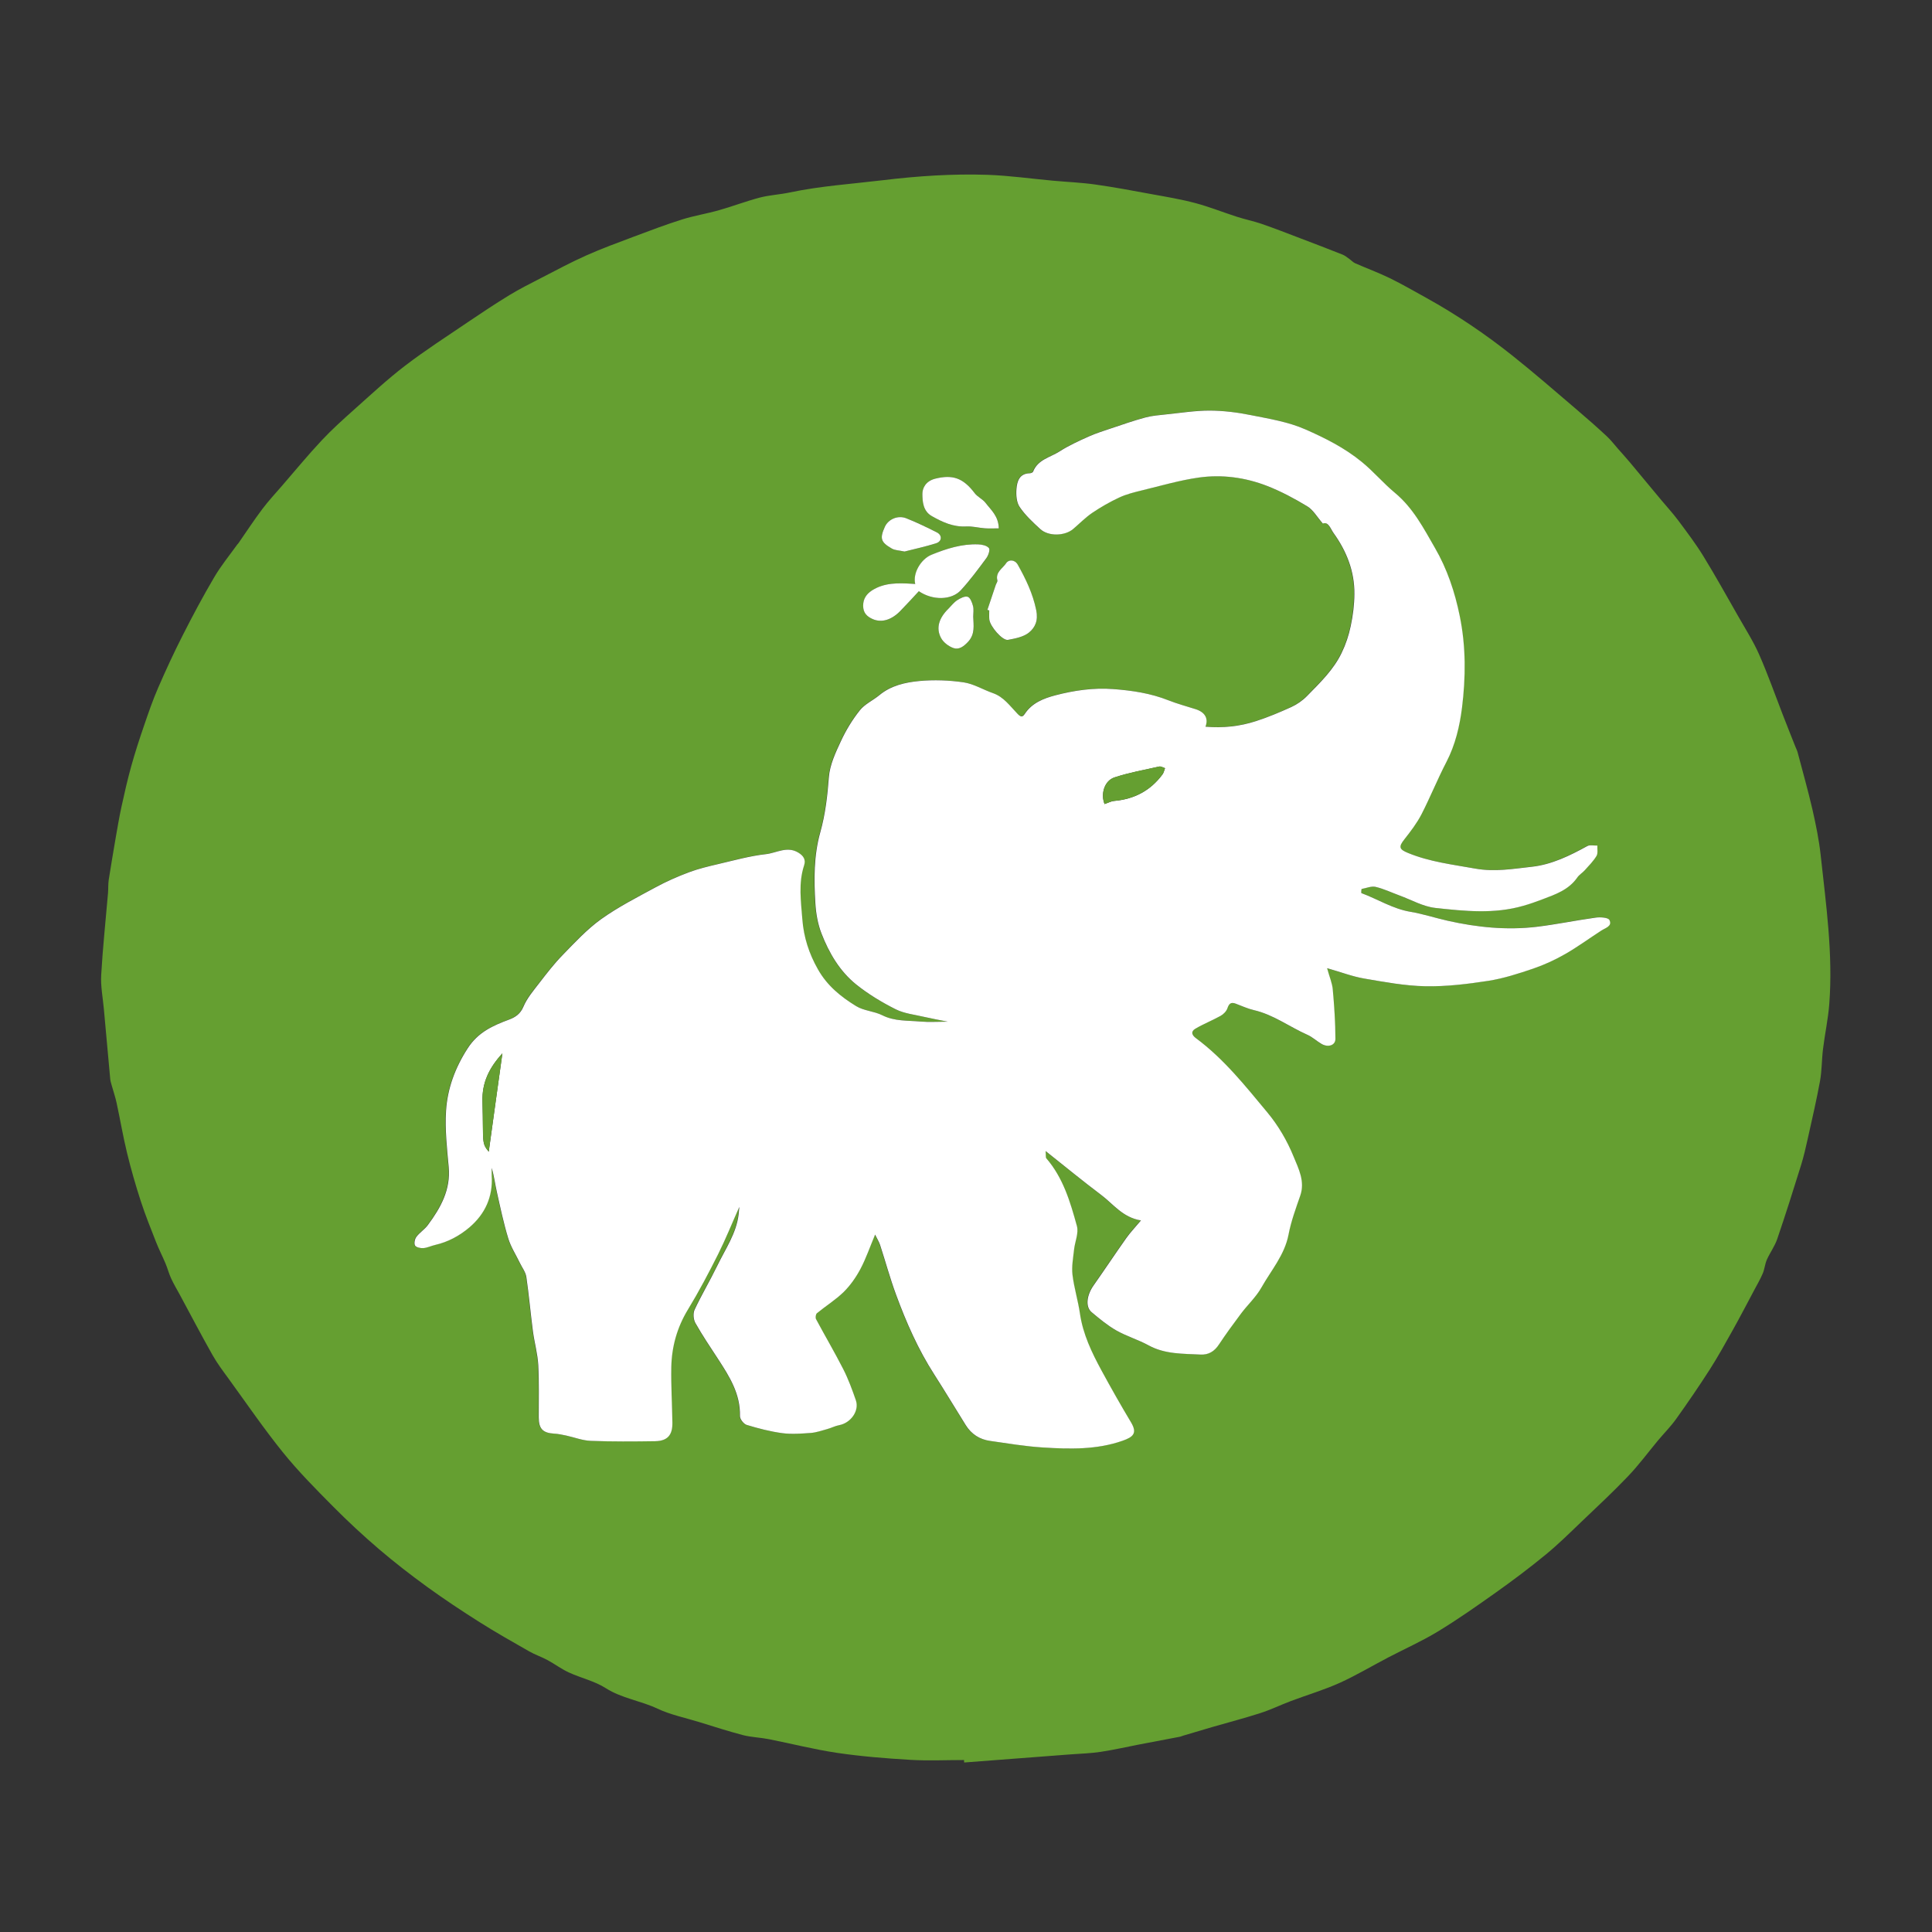
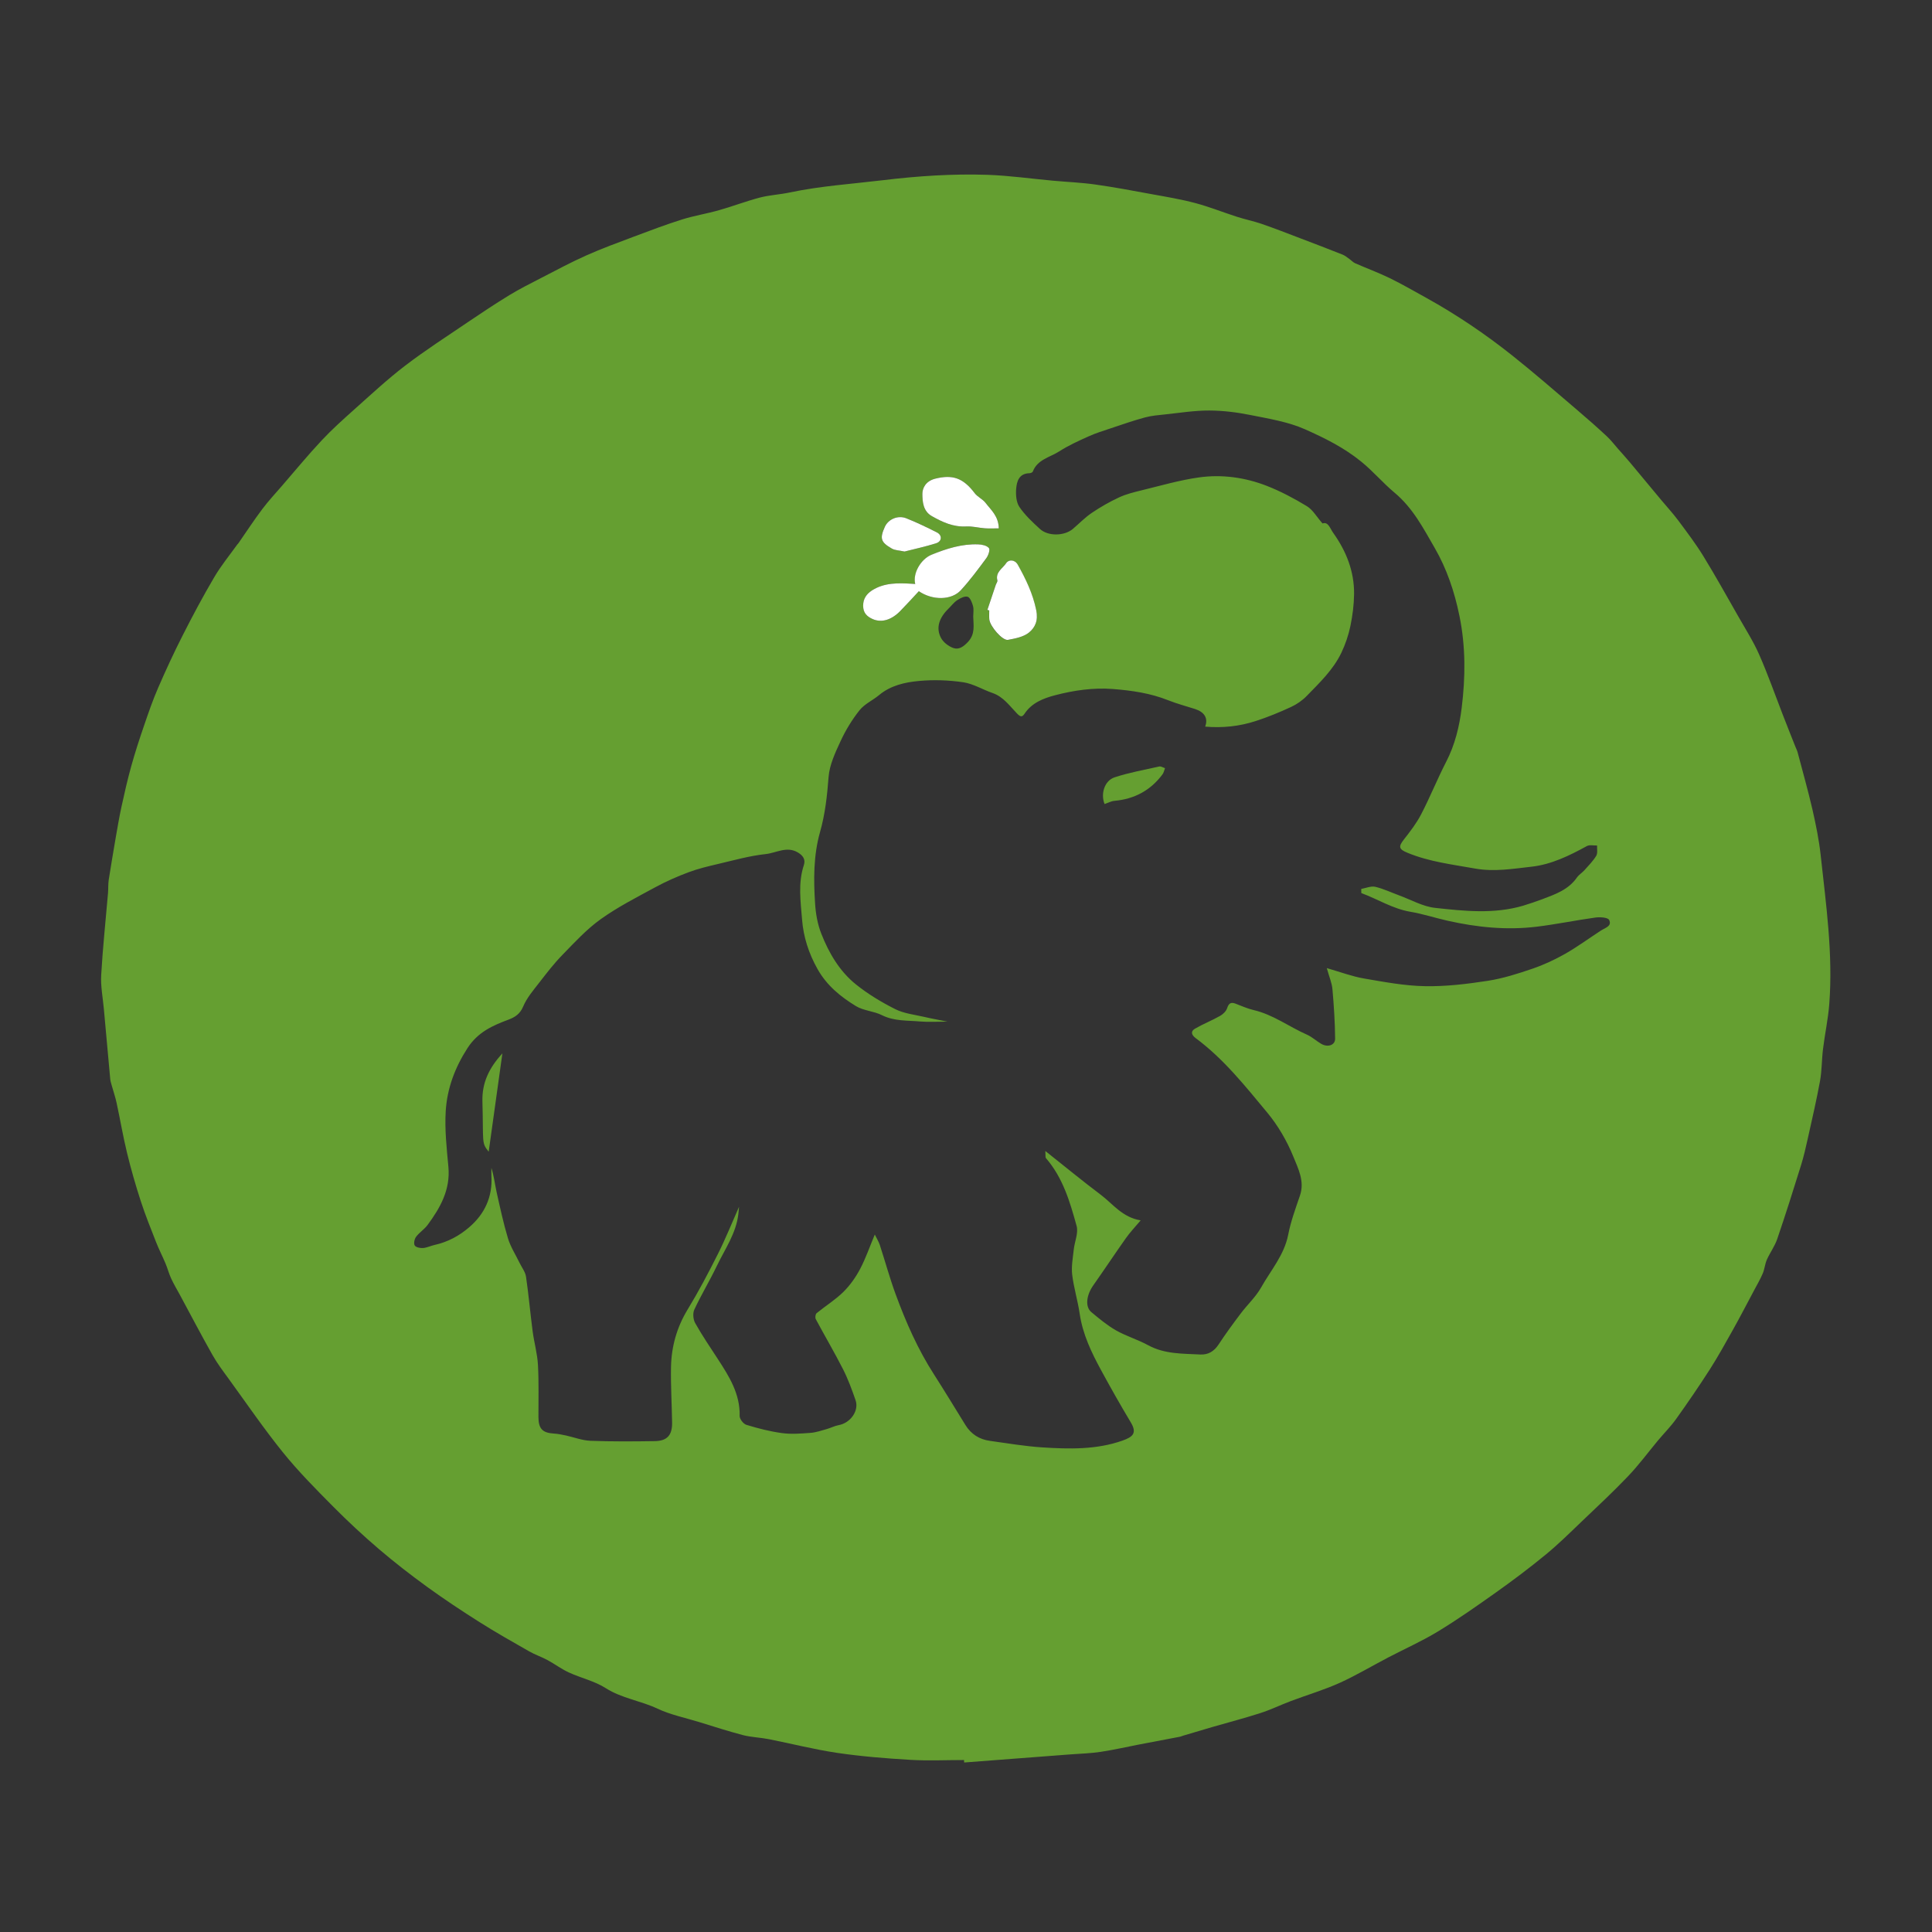
<svg xmlns="http://www.w3.org/2000/svg" id="Слой_1" x="0px" y="0px" viewBox="0 0 283.46 283.46" style="enable-background:new 0 0 283.46 283.46;" xml:space="preserve">
  <rect x="0" y="0" width="283.46" height="283.46" fill="#333333" stroke="none" />
  <style type="text/css"> .st0{fill:#659F31;} .st1{fill:#FFFFFF;} </style>
  <g>
    <path class="st0" d="M141.44,258.23c-2.64,0-5.28,0.13-7.91-0.03c-3.57-0.21-7.16-0.5-10.7-1.02c-3.37-0.5-6.68-1.35-10.02-2.01 c-1.25-0.25-2.55-0.28-3.78-0.59c-2.18-0.57-4.32-1.27-6.48-1.93c-2.04-0.63-4.18-1.06-6.09-1.96c-2.47-1.17-5.22-1.5-7.59-3.01 c-1.63-1.04-3.63-1.48-5.41-2.3c-1.09-0.5-2.08-1.25-3.14-1.82c-0.87-0.47-1.81-0.78-2.67-1.27c-2.45-1.4-4.92-2.79-7.3-4.3 c-2.6-1.64-5.17-3.35-7.66-5.15c-2.42-1.76-4.8-3.6-7.07-5.54c-2.33-1.99-4.58-4.08-6.74-6.26c-2.54-2.56-5.1-5.14-7.36-7.94 c-2.8-3.47-5.33-7.17-7.95-10.78c-0.84-1.15-1.7-2.29-2.4-3.53c-1.64-2.91-3.19-5.87-4.77-8.8c-0.43-0.8-0.91-1.59-1.29-2.42 c-0.33-0.71-0.52-1.48-0.83-2.21c-0.44-1.05-0.97-2.07-1.38-3.12c-0.78-1.99-1.58-3.97-2.24-6c-0.76-2.34-1.44-4.7-2.02-7.09 c-0.59-2.42-1-4.89-1.53-7.33c-0.17-0.81-0.45-1.61-0.67-2.41c-0.09-0.35-0.22-0.69-0.26-1.04c-0.32-3.45-0.63-6.89-0.94-10.34 c-0.15-1.67-0.49-3.34-0.39-5c0.23-4.01,0.66-8,1-12.01c0.05-0.64,0.01-1.28,0.1-1.91c0.33-2.11,0.69-4.22,1.05-6.33 c0.26-1.48,0.51-2.97,0.83-4.44c0.43-1.98,0.88-3.95,1.42-5.9c0.56-2.02,1.21-4.01,1.89-5.99c0.64-1.87,1.28-3.74,2.07-5.55 c1.13-2.6,2.32-5.18,3.61-7.71c1.46-2.88,2.98-5.73,4.62-8.51c0.99-1.69,2.25-3.22,3.39-4.81c0.05-0.06,0.12-0.11,0.16-0.18 c1.16-1.67,2.27-3.37,3.49-4.99c0.9-1.2,1.93-2.31,2.92-3.45c1.93-2.23,3.81-4.52,5.83-6.67c1.47-1.57,3.09-3.02,4.7-4.46 c2.48-2.21,4.91-4.48,7.54-6.49c2.96-2.26,6.1-4.28,9.18-6.37c2.01-1.36,4.03-2.7,6.09-3.96c1.51-0.92,3.09-1.71,4.66-2.52 c2.18-1.12,4.35-2.29,6.59-3.29c2.31-1.03,4.69-1.9,7.06-2.79c2.34-0.88,4.67-1.76,7.05-2.51c1.76-0.55,3.61-0.84,5.39-1.35 c2.01-0.57,3.97-1.32,5.98-1.85c1.41-0.37,2.91-0.44,4.34-0.74c4.53-0.96,9.14-1.26,13.72-1.81c5.12-0.62,10.23-0.96,15.36-0.79 c3.2,0.11,6.4,0.57,9.6,0.86c2.07,0.19,4.15,0.27,6.2,0.56c2.78,0.39,5.54,0.91,8.3,1.42c2.15,0.39,4.31,0.75,6.41,1.31 c2.06,0.55,4.04,1.35,6.07,2c1.2,0.39,2.45,0.64,3.65,1.05c1.9,0.66,3.78,1.39,5.66,2.11c2.08,0.79,4.15,1.58,6.21,2.4 c0.36,0.14,0.66,0.41,0.98,0.63c0.29,0.2,0.54,0.49,0.85,0.63c1.68,0.74,3.42,1.38,5.07,2.18c1.84,0.9,3.62,1.93,5.41,2.92 c4.43,2.46,8.62,5.29,12.58,8.44c3.22,2.56,6.33,5.27,9.46,7.94c1.49,1.27,2.96,2.56,4.39,3.89c0.63,0.58,1.15,1.28,1.72,1.92 c0.57,0.65,1.15,1.28,1.7,1.94c1.54,1.84,3.06,3.69,4.6,5.53c0.83,0.99,1.71,1.95,2.48,2.98c1.28,1.72,2.58,3.43,3.7,5.26 c1.77,2.88,3.41,5.84,5.09,8.78c1.06,1.87,2.23,3.69,3.09,5.65c1.26,2.86,2.3,5.82,3.43,8.74c0.61,1.58,1.24,3.15,1.86,4.72 c0.12,0.3,0.27,0.58,0.35,0.89c0.74,2.8,1.53,5.59,2.18,8.41c0.5,2.21,0.96,4.44,1.2,6.68c0.79,7.25,1.82,14.49,1.26,21.81 c-0.17,2.22-0.65,4.41-0.92,6.62c-0.19,1.54-0.16,3.12-0.43,4.64c-0.52,2.84-1.17,5.65-1.8,8.47c-0.29,1.31-0.59,2.63-0.99,3.92 c-1.13,3.63-2.27,7.25-3.5,10.84c-0.36,1.06-1.06,2-1.52,3.03c-0.28,0.64-0.33,1.39-0.61,2.04c-0.37,0.86-0.85,1.68-1.29,2.51 c-1.01,1.89-1.99,3.79-3.03,5.65c-1.11,1.99-2.22,3.99-3.45,5.92c-1.58,2.46-3.23,4.87-4.93,7.25c-0.8,1.12-1.78,2.1-2.66,3.15 c-1.47,1.77-2.84,3.63-4.43,5.29c-2.22,2.32-4.57,4.51-6.9,6.73c-1.69,1.62-3.36,3.27-5.17,4.75c-2.35,1.93-4.78,3.76-7.26,5.52 c-2.8,1.99-5.62,3.97-8.55,5.75c-2.34,1.42-4.86,2.54-7.29,3.81c-2.38,1.24-4.69,2.63-7.13,3.73c-2.3,1.03-4.75,1.76-7.12,2.65 c-1.51,0.57-2.97,1.28-4.49,1.77c-2.32,0.75-4.69,1.36-7.03,2.04c-1.44,0.42-2.88,0.85-4.32,1.28c-0.15,0.05-0.3,0.12-0.45,0.15 c-2.01,0.39-4.03,0.77-6.04,1.15c-1.87,0.36-3.72,0.79-5.6,1.07c-1.46,0.22-2.94,0.26-4.41,0.37c-5.2,0.4-10.41,0.79-15.61,1.19 C141.45,258.5,141.44,258.36,141.44,258.23z M199.73,131.03c0-0.2-0.01-0.41-0.01-0.61c0.69-0.12,1.43-0.45,2.05-0.31 c1.2,0.28,2.34,0.83,3.51,1.26c1.75,0.64,3.46,1.63,5.26,1.83c4.3,0.47,8.66,0.94,12.94-0.32c0.94-0.28,1.87-0.61,2.8-0.95 c1.91-0.72,3.84-1.39,5.09-3.19c0.29-0.41,0.76-0.69,1.1-1.07c0.61-0.68,1.26-1.34,1.73-2.11c0.23-0.39,0.1-1,0.12-1.51 c-0.5,0.02-1.1-0.13-1.49,0.08c-2.57,1.41-5.23,2.71-8.12,3.03c-2.73,0.3-5.45,0.78-8.3,0.27c-3.35-0.6-6.7-0.99-9.88-2.3 c-1.3-0.53-1.4-0.89-0.54-1.98c0.92-1.17,1.84-2.37,2.52-3.68c1.31-2.52,2.37-5.18,3.67-7.7c1.3-2.51,1.95-5.24,2.28-7.95 c0.55-4.46,0.59-8.94-0.33-13.44c-0.72-3.55-1.87-6.95-3.64-10c-1.65-2.85-3.18-5.84-5.89-8.1c-1.68-1.4-3.12-3.12-4.87-4.54 c-2.52-2.06-5.39-3.48-8.27-4.76c-2.49-1.1-5.3-1.55-8-2.09c-1.98-0.4-4.01-0.65-6.02-0.66c-2.13-0.01-4.27,0.33-6.4,0.56 c-1.03,0.11-2.08,0.19-3.07,0.46c-1.67,0.45-3.3,1.02-4.94,1.57c-1.12,0.37-2.25,0.72-3.33,1.21c-1.47,0.66-2.95,1.33-4.3,2.2 c-1.36,0.87-3.19,1.18-3.87,2.96c-0.05,0.13-0.33,0.24-0.51,0.24c-1.51,0.04-1.84,1.19-1.93,2.29c-0.07,0.88,0.01,1.96,0.47,2.65 c0.82,1.21,1.93,2.24,3.02,3.24c1.2,1.1,3.6,1.04,4.83-0.01c0.93-0.79,1.78-1.68,2.79-2.36c1.26-0.85,2.6-1.62,3.98-2.26 c1.03-0.48,2.16-0.76,3.27-1.03c2.8-0.68,5.59-1.5,8.43-1.9c3.38-0.48,6.78-0.01,9.97,1.23c2.05,0.8,4.02,1.85,5.9,2.99 c0.87,0.53,1.43,1.56,2.29,2.53c0.84-0.3,1.1,0.73,1.58,1.4c1.91,2.68,3.08,5.64,3.05,8.95c-0.02,1.57-0.22,3.16-0.54,4.7 c-0.28,1.35-0.74,2.69-1.33,3.93c-1.19,2.48-3.18,4.38-5.07,6.32c-0.65,0.67-1.47,1.24-2.32,1.63c-1.68,0.78-3.41,1.49-5.17,2.06 c-2.4,0.78-4.88,1.04-7.42,0.82c0.46-1.22-0.09-2.13-1.47-2.58c-1.32-0.42-2.67-0.78-3.96-1.29c-2.61-1.04-5.32-1.43-8.11-1.65 c-2.9-0.22-5.74,0.2-8.5,0.92c-1.67,0.44-3.4,1.1-4.46,2.71c-0.38,0.57-0.64,0.43-1.1-0.03c-1.09-1.12-2-2.46-3.59-3.01 c-1.45-0.5-2.83-1.36-4.3-1.58c-2.13-0.31-4.35-0.39-6.5-0.19c-2.07,0.19-4.16,0.66-5.86,2.08c-0.93,0.77-2.13,1.3-2.86,2.22 c-1.1,1.38-2.04,2.93-2.78,4.53c-0.78,1.68-1.62,3.47-1.76,5.26c-0.21,2.75-0.5,5.43-1.26,8.1c-0.96,3.41-0.95,6.95-0.72,10.45 c0.09,1.49,0.36,3.03,0.9,4.41c1.12,2.86,2.68,5.53,5.09,7.47c1.77,1.42,3.76,2.62,5.79,3.64c1.28,0.64,2.81,0.8,4.24,1.13 c1.05,0.25,2.11,0.43,3.4,0.69c-1.5,0-2.77,0.09-4.02-0.02c-1.87-0.17-3.78-0.02-5.58-0.92c-1.21-0.61-2.72-0.65-3.85-1.35 c-2.23-1.37-4.22-2.97-5.6-5.4c-1.31-2.33-2.08-4.73-2.28-7.29c-0.21-2.64-0.61-5.34,0.26-7.97c0.28-0.84-0.12-1.42-0.88-1.87 c-1.63-0.97-3.18,0.08-4.72,0.24c-2.35,0.25-4.67,0.91-6.98,1.45c-1.46,0.34-2.92,0.69-4.32,1.21c-1.68,0.63-3.34,1.36-4.92,2.22 c-2.71,1.47-5.48,2.88-7.98,4.67c-2.07,1.48-3.84,3.41-5.63,5.25c-1.23,1.26-2.31,2.67-3.39,4.06c-0.87,1.12-1.83,2.24-2.37,3.53 c-0.45,1.07-1.2,1.54-2.09,1.88c-2.39,0.89-4.54,1.84-6.07,4.2c-1.85,2.87-2.98,5.91-3.19,9.21c-0.17,2.72,0.14,5.48,0.39,8.21 c0.31,3.35-1.19,6-3.05,8.52c-0.47,0.64-1.21,1.1-1.69,1.74c-0.24,0.32-0.38,0.98-0.2,1.27c0.16,0.28,0.8,0.41,1.22,0.38 c0.58-0.05,1.14-0.33,1.72-0.46c1.9-0.42,3.59-1.33,5.03-2.57c2.29-1.95,3.47-4.48,3.28-7.55c-0.02-0.39,0-0.78,0-1.18 c0.37,1.2,0.51,2.38,0.76,3.54c0.51,2.28,1,4.57,1.67,6.8c0.38,1.24,1.11,2.38,1.69,3.57c0.33,0.69,0.86,1.35,0.96,2.07 c0.39,2.66,0.62,5.34,0.97,8c0.22,1.65,0.69,3.28,0.78,4.93c0.14,2.55,0.06,5.11,0.07,7.67c0.01,1.69,0.6,2.3,2.26,2.4 c0.59,0.03,1.18,0.16,1.76,0.28c1.2,0.26,2.39,0.73,3.59,0.78c3.15,0.12,6.31,0.1,9.47,0.05c1.81-0.03,2.56-0.88,2.53-2.72 c-0.04-2.71-0.21-5.43-0.16-8.14c0.06-3.02,0.85-5.84,2.45-8.47c1.6-2.63,3.04-5.36,4.42-8.11c1.12-2.22,2.05-4.54,3.11-6.94 c-0.04,0.44-0.07,0.75-0.1,1.07c-0.33,2.83-1.96,5.12-3.15,7.59c-1.04,2.17-2.29,4.24-3.31,6.42c-0.25,0.53-0.17,1.44,0.12,1.97 c1.02,1.82,2.2,3.55,3.34,5.3c1.66,2.55,3.27,5.1,3.19,8.34c-0.01,0.44,0.55,1.17,0.99,1.3c1.7,0.52,3.45,0.97,5.21,1.21 c1.37,0.19,2.8,0.07,4.19-0.03c0.81-0.06,1.6-0.34,2.39-0.56c0.6-0.17,1.16-0.47,1.77-0.58c1.71-0.32,2.99-2.1,2.46-3.65 c-0.54-1.56-1.11-3.12-1.86-4.59c-1.26-2.47-2.67-4.86-3.98-7.31c-0.12-0.22-0.05-0.73,0.12-0.87c1.3-1.06,2.75-1.96,3.93-3.12 c0.98-0.97,1.82-2.16,2.46-3.38c0.83-1.57,1.41-3.28,2.15-5.04c0.29,0.6,0.57,1.03,0.73,1.51c0.79,2.42,1.46,4.89,2.34,7.28 c1.5,4.08,3.25,8.06,5.62,11.74c1.57,2.45,3.08,4.94,4.61,7.42c0.83,1.34,2.05,2.11,3.59,2.32c2.56,0.36,5.12,0.79,7.7,0.96 c3.94,0.25,7.92,0.35,11.73-0.99c1.52-0.54,2.2-1.08,1.24-2.68c-1.51-2.52-2.96-5.08-4.36-7.66c-1.42-2.61-2.7-5.28-3.14-8.29 c-0.28-1.92-0.87-3.8-1.1-5.73c-0.14-1.19,0.1-2.44,0.23-3.66c0.12-1.17,0.71-2.44,0.42-3.48c-0.97-3.53-2.01-7.07-4.49-9.94 c-0.12-0.13-0.05-0.43-0.1-1.06c2.89,2.29,5.47,4.42,8.13,6.42c1.79,1.35,3.17,3.32,5.86,3.76c-0.82,0.97-1.55,1.74-2.16,2.6 c-1.62,2.29-3.17,4.63-4.79,6.93c-1.02,1.44-1.23,3.15-0.29,3.93c1.15,0.96,2.33,1.94,3.62,2.68c1.5,0.85,3.2,1.35,4.72,2.18 c2.42,1.32,5.05,1.22,7.65,1.36c1.16,0.06,2.03-0.47,2.69-1.48c1.01-1.54,2.11-3.04,3.22-4.51c0.98-1.31,2.23-2.45,3.02-3.86 c1.42-2.52,3.39-4.75,3.97-7.75c0.38-1.95,1.08-3.84,1.72-5.72c0.72-2.1-0.27-3.97-0.97-5.71c-0.94-2.31-2.26-4.58-3.86-6.5 c-3.22-3.87-6.36-7.84-10.46-10.88c-0.63-0.47-0.8-1-0.1-1.4c1.19-0.69,2.49-1.2,3.69-1.88c0.42-0.24,0.86-0.67,1.01-1.11 c0.23-0.68,0.51-0.94,1.2-0.69c0.89,0.33,1.76,0.74,2.67,0.95c2.88,0.66,5.22,2.46,7.86,3.62c0.74,0.33,1.36,0.92,2.08,1.34 c0.96,0.56,2.04,0.21,2.04-0.75c-0.02-2.42-0.18-4.84-0.39-7.25c-0.08-0.93-0.48-1.83-0.83-3.11c2.08,0.6,3.74,1.23,5.44,1.52 c2.97,0.51,5.97,1.08,8.96,1.13c3.08,0.06,6.19-0.32,9.24-0.79c2.23-0.35,4.43-1.05,6.58-1.79c1.64-0.56,3.23-1.31,4.74-2.16 c1.81-1.03,3.5-2.28,5.26-3.42c0.62-0.4,1.66-0.65,1.2-1.56c-0.19-0.37-1.33-0.44-2-0.35c-2.9,0.4-5.77,1-8.67,1.35 c-4.4,0.53-8.76,0.08-13.06-0.89c-1.82-0.41-3.61-1-5.45-1.31C204.33,133.33,202.14,131.92,199.73,131.03z M134.81,86.74 c2,1.37,4.78,1.35,6.17-0.14c1.36-1.48,2.56-3.11,3.76-4.73c0.29-0.39,0.55-1.23,0.36-1.46c-0.31-0.36-1.02-0.52-1.56-0.54 c-2.41-0.09-4.66,0.61-6.86,1.52c-1.54,0.63-2.77,2.71-2.39,4.29c-0.17-0.01-0.31-0.02-0.46-0.03c-2.04-0.12-4.08-0.2-5.89,0.98 c-0.8,0.51-1.29,1.19-1.29,2.24c0,1.06,0.55,1.6,1.42,1.97c1.28,0.55,2.72,0.14,4.04-1.21C133,88.7,133.87,87.74,134.81,86.74z M144.87,89.48c0.09,0.03,0.17,0.06,0.26,0.09c0,0.44-0.03,0.88,0.01,1.32c0.09,1.02,1.94,3.15,2.74,3 c1.06-0.2,2.26-0.42,3.06-1.06c0.93-0.74,1.4-1.78,1.08-3.31c-0.5-2.44-1.54-4.56-2.71-6.67c-0.43-0.77-1.33-0.77-1.7-0.21 c-0.5,0.77-1.6,1.3-1.29,2.52c0.05,0.19-0.15,0.44-0.23,0.66C145.68,87.03,145.27,88.25,144.87,89.48z M146.54,77.52 c-0.04-1.82-1.16-2.71-1.96-3.76c-0.43-0.55-1.17-0.87-1.59-1.42c-1.71-2.26-3.28-2.73-5.77-2.11c-1.36,0.34-1.9,1.34-1.89,2.26 c0.01,1.12,0.1,2.5,1.38,3.23c1.57,0.89,3.15,1.62,5.04,1.52c0.9-0.05,1.82,0.2,2.73,0.27C145.13,77.56,145.79,77.52,146.54,77.52z M132.71,80.92c1.48-0.38,3.09-0.72,4.65-1.22c0.86-0.28,0.9-1.17,0.09-1.59c-1.47-0.75-2.95-1.48-4.49-2.07 c-1.24-0.49-2.63,0.15-3.13,1.24c-0.78,1.71-0.64,2.26,1.01,3.2C131.33,80.76,131.97,80.76,132.71,80.92z M142.79,90.47 c0-0.52,0.1-1.06-0.03-1.55c-0.14-0.51-0.41-1.23-0.78-1.36c-0.42-0.14-1.09,0.2-1.54,0.5c-0.49,0.32-0.85,0.82-1.28,1.24 c-1.39,1.36-1.87,2.84-1.1,4.29c0.34,0.65,1.11,1.24,1.82,1.49c0.81,0.28,1.5-0.21,2.15-0.91 C143.09,93.03,142.83,91.75,142.79,90.47z" />
-     <path class="st1" d="M199.73,131.03c2.41,0.89,4.6,2.31,7.22,2.75c1.84,0.31,3.62,0.9,5.45,1.31c4.31,0.97,8.67,1.41,13.06,0.89 c2.9-0.35,5.77-0.95,8.67-1.35c0.67-0.09,1.82-0.02,2,0.35c0.46,0.91-0.58,1.16-1.2,1.56c-1.76,1.14-3.45,2.38-5.26,3.42 c-1.5,0.86-3.1,1.6-4.74,2.16c-2.15,0.73-4.34,1.44-6.58,1.79c-3.05,0.47-6.16,0.85-9.24,0.79c-2.99-0.06-5.99-0.62-8.96-1.13 c-1.71-0.29-3.36-0.93-5.44-1.52c0.35,1.29,0.75,2.19,0.83,3.11c0.22,2.41,0.38,4.83,0.39,7.25c0.01,0.97-1.08,1.31-2.04,0.75 c-0.71-0.41-1.33-1.01-2.08-1.34c-2.64-1.17-4.98-2.96-7.86-3.62c-0.91-0.21-1.78-0.62-2.67-0.95c-0.69-0.26-0.97,0.01-1.2,0.69 c-0.15,0.44-0.59,0.88-1.01,1.11c-1.2,0.67-2.5,1.18-3.69,1.88c-0.7,0.41-0.54,0.93,0.1,1.4c4.1,3.04,7.24,7.01,10.46,10.88 c1.6,1.92,2.92,4.18,3.86,6.5c0.71,1.74,1.7,3.61,0.97,5.71c-0.65,1.88-1.35,3.77-1.72,5.72c-0.58,3-2.55,5.23-3.97,7.75 c-0.79,1.41-2.04,2.55-3.02,3.86c-1.11,1.48-2.2,2.97-3.22,4.51c-0.66,1.01-1.53,1.54-2.69,1.48c-2.6-0.14-5.23-0.03-7.65-1.36 c-1.52-0.83-3.22-1.33-4.72-2.18c-1.3-0.74-2.47-1.72-3.62-2.68c-0.94-0.78-0.73-2.49,0.29-3.93c1.62-2.3,3.17-4.64,4.79-6.93 c0.61-0.86,1.34-1.62,2.16-2.6c-2.7-0.44-4.07-2.42-5.86-3.76c-2.67-2.01-5.25-4.13-8.13-6.42c0.05,0.63-0.01,0.92,0.1,1.06 c2.48,2.87,3.52,6.41,4.49,9.94c0.29,1.04-0.3,2.31-0.42,3.48c-0.13,1.22-0.37,2.46-0.23,3.66c0.23,1.92,0.82,3.8,1.1,5.73 c0.44,3,1.72,5.67,3.14,8.29c1.4,2.58,2.85,5.14,4.36,7.66c0.95,1.6,0.28,2.14-1.24,2.68c-3.8,1.34-7.78,1.24-11.73,0.99 c-2.58-0.16-5.14-0.6-7.7-0.96c-1.54-0.21-2.76-0.99-3.59-2.32c-1.54-2.47-3.04-4.97-4.61-7.42c-2.37-3.68-4.12-7.66-5.62-11.74 c-0.88-2.39-1.55-4.86-2.34-7.28c-0.16-0.48-0.44-0.91-0.73-1.51c-0.74,1.76-1.32,3.47-2.15,5.04c-0.65,1.22-1.48,2.41-2.46,3.38 c-1.19,1.16-2.64,2.06-3.93,3.12c-0.17,0.14-0.24,0.65-0.12,0.87c1.31,2.45,2.72,4.84,3.98,7.31c0.75,1.47,1.32,3.03,1.86,4.59 c0.53,1.55-0.75,3.33-2.46,3.65c-0.6,0.11-1.17,0.42-1.77,0.58c-0.79,0.22-1.59,0.5-2.39,0.56c-1.39,0.1-2.82,0.21-4.19,0.03 c-1.76-0.24-3.51-0.69-5.21-1.21c-0.44-0.13-1-0.86-0.99-1.3c0.08-3.24-1.53-5.79-3.19-8.34c-1.14-1.75-2.32-3.49-3.34-5.3 c-0.3-0.53-0.37-1.43-0.12-1.97c1.02-2.18,2.26-4.25,3.31-6.42c1.19-2.47,2.82-4.76,3.15-7.59c0.04-0.31,0.06-0.63,0.1-1.07 c-1.07,2.4-2,4.72-3.11,6.94c-1.38,2.75-2.82,5.48-4.42,8.11c-1.6,2.63-2.39,5.45-2.45,8.47c-0.05,2.71,0.12,5.43,0.16,8.14 c0.03,1.83-0.73,2.69-2.53,2.72c-3.16,0.05-6.32,0.07-9.47-0.05c-1.21-0.05-2.39-0.52-3.59-0.78c-0.58-0.12-1.17-0.25-1.76-0.28 c-1.66-0.1-2.26-0.7-2.26-2.4c-0.01-2.56,0.07-5.12-0.07-7.67c-0.09-1.65-0.56-3.28-0.78-4.93c-0.35-2.66-0.58-5.34-0.97-8 c-0.11-0.72-0.63-1.38-0.96-2.07c-0.57-1.19-1.31-2.32-1.69-3.57c-0.68-2.23-1.16-4.52-1.67-6.8c-0.26-1.15-0.4-2.34-0.76-3.54 c0,0.39-0.02,0.79,0,1.18c0.19,3.08-0.99,5.6-3.28,7.55c-1.45,1.23-3.13,2.14-5.03,2.57c-0.58,0.13-1.14,0.42-1.72,0.46 c-0.41,0.03-1.05-0.1-1.22-0.38c-0.17-0.3-0.04-0.95,0.2-1.27c0.48-0.64,1.21-1.09,1.69-1.74c1.87-2.53,3.36-5.17,3.05-8.52 c-0.25-2.73-0.56-5.49-0.39-8.21c0.21-3.3,1.33-6.34,3.19-9.21c1.53-2.36,3.68-3.31,6.07-4.2c0.88-0.33,1.64-0.81,2.09-1.88 c0.54-1.28,1.5-2.4,2.37-3.53c1.08-1.4,2.16-2.8,3.39-4.06c1.79-1.84,3.56-3.76,5.63-5.25c2.5-1.79,5.27-3.2,7.98-4.67 c1.58-0.86,3.24-1.59,4.92-2.22c1.39-0.52,2.86-0.87,4.32-1.21c2.32-0.54,4.63-1.19,6.98-1.45c1.54-0.17,3.09-1.22,4.72-0.24 c0.76,0.45,1.16,1.03,0.88,1.87c-0.87,2.64-0.46,5.33-0.26,7.97c0.2,2.56,0.96,4.97,2.28,7.29c1.37,2.43,3.37,4.03,5.6,5.4 c1.13,0.7,2.64,0.74,3.85,1.35c1.8,0.9,3.71,0.75,5.58,0.92c1.25,0.11,2.52,0.02,4.02,0.02c-1.3-0.26-2.36-0.45-3.4-0.69 c-1.43-0.34-2.96-0.49-4.24-1.13c-2.03-1.02-4.02-2.22-5.79-3.64c-2.41-1.94-3.98-4.61-5.09-7.47c-0.54-1.38-0.81-2.92-0.9-4.41 c-0.22-3.51-0.24-7.04,0.72-10.45c0.75-2.67,1.05-5.35,1.26-8.1c0.14-1.79,0.98-3.59,1.76-5.26c0.74-1.6,1.68-3.15,2.78-4.53 c0.73-0.92,1.93-1.45,2.86-2.22c1.71-1.42,3.79-1.88,5.86-2.08c2.15-0.2,4.36-0.12,6.5,0.19c1.48,0.22,2.86,1.08,4.3,1.58 c1.59,0.55,2.5,1.89,3.59,3.01c0.45,0.47,0.72,0.61,1.1,0.03c1.06-1.61,2.79-2.27,4.46-2.71c2.76-0.72,5.59-1.14,8.5-0.92 c2.78,0.21,5.49,0.61,8.11,1.65c1.29,0.51,2.64,0.87,3.96,1.29c1.39,0.44,1.94,1.36,1.47,2.58c2.55,0.22,5.03-0.04,7.42-0.82 c1.76-0.57,3.48-1.29,5.17-2.06c0.85-0.39,1.67-0.96,2.32-1.63c1.9-1.94,3.88-3.84,5.07-6.32c0.6-1.24,1.05-2.58,1.33-3.93 c0.33-1.54,0.53-3.13,0.54-4.7c0.04-3.32-1.14-6.28-3.05-8.95c-0.48-0.67-0.74-1.7-1.58-1.4c-0.86-0.98-1.42-2.01-2.29-2.53 c-1.88-1.14-3.85-2.19-5.9-2.99c-3.19-1.24-6.59-1.7-9.97-1.23c-2.84,0.4-5.63,1.22-8.43,1.9c-1.11,0.27-2.24,0.55-3.27,1.03 c-1.38,0.64-2.72,1.41-3.98,2.26c-1,0.68-1.86,1.57-2.79,2.36c-1.24,1.05-3.63,1.11-4.83,0.01c-1.09-1-2.2-2.03-3.02-3.24 c-0.47-0.69-0.54-1.77-0.47-2.65c0.09-1.1,0.42-2.25,1.93-2.29c0.18,0,0.46-0.11,0.51-0.24c0.69-1.78,2.51-2.09,3.87-2.96 c1.35-0.87,2.83-1.54,4.3-2.2c1.07-0.48,2.21-0.83,3.33-1.21c1.64-0.55,3.27-1.12,4.94-1.57c0.99-0.27,2.04-0.35,3.07-0.46 c2.13-0.22,4.27-0.56,6.4-0.56c2.01,0.01,4.05,0.26,6.02,0.66c2.7,0.54,5.51,0.99,8,2.09c2.89,1.27,5.75,2.7,8.27,4.76 c1.75,1.42,3.19,3.15,4.87,4.54c2.71,2.25,4.24,5.24,5.89,8.1c1.77,3.05,2.92,6.44,3.64,10c0.92,4.5,0.88,8.98,0.33,13.44 c-0.34,2.71-0.98,5.44-2.28,7.95c-1.31,2.52-2.37,5.17-3.67,7.7c-0.68,1.31-1.6,2.51-2.52,3.68c-0.86,1.09-0.76,1.45,0.54,1.98 c3.18,1.31,6.54,1.7,9.88,2.3c2.85,0.51,5.57,0.03,8.3-0.27c2.9-0.32,5.56-1.62,8.12-3.03c0.39-0.22,0.99-0.06,1.49-0.08 c-0.03,0.51,0.11,1.12-0.12,1.51c-0.46,0.77-1.12,1.43-1.73,2.11c-0.34,0.38-0.82,0.66-1.1,1.07c-1.25,1.8-3.18,2.47-5.09,3.19 c-0.92,0.35-1.85,0.68-2.8,0.95c-4.28,1.25-8.64,0.79-12.94,0.32c-1.8-0.2-3.51-1.19-5.26-1.83c-1.17-0.43-2.31-0.98-3.51-1.26 c-0.63-0.14-1.37,0.19-2.05,0.31C199.72,130.62,199.73,130.82,199.73,131.03z M162.06,117.97c0.47-0.16,0.94-0.42,1.43-0.46 c2.94-0.26,5.31-1.51,7.07-3.89c0.19-0.26,0.25-0.61,0.37-0.91c-0.28-0.09-0.6-0.3-0.85-0.24c-2.19,0.49-4.42,0.89-6.55,1.59 C162.05,114.53,161.46,116.46,162.06,117.97z M73.71,154.55c-1.96,2.14-3,4.31-2.92,7.04c0.17,6.11-0.17,6.03,0.92,7.39 C72.35,164.27,73.02,159.52,73.71,154.55z" />
    <path class="st1" d="M134.81,86.74c-0.93,1-1.8,1.96-2.71,2.89c-1.31,1.35-2.76,1.76-4.04,1.21c-0.87-0.38-1.42-0.92-1.42-1.97 c0-1.04,0.5-1.72,1.29-2.24c1.82-1.17,3.85-1.1,5.89-0.98c0.14,0.01,0.29,0.02,0.46,0.03c-0.39-1.58,0.84-3.66,2.39-4.29 c2.21-0.9,4.45-1.61,6.86-1.52c0.55,0.02,1.25,0.17,1.56,0.54c0.2,0.23-0.07,1.06-0.36,1.46c-1.2,1.62-2.4,3.25-3.76,4.73 C139.59,88.09,136.81,88.11,134.81,86.74z" />
    <path class="st1" d="M144.87,89.48c0.41-1.22,0.81-2.45,1.23-3.67c0.08-0.22,0.28-0.47,0.23-0.66c-0.31-1.22,0.79-1.75,1.29-2.52 c0.36-0.56,1.26-0.56,1.7,0.21c1.18,2.11,2.21,4.23,2.71,6.67c0.32,1.54-0.16,2.57-1.08,3.31c-0.8,0.64-2,0.86-3.06,1.06 c-0.8,0.15-2.64-1.98-2.74-3c-0.04-0.44-0.01-0.88-0.01-1.32C145.04,89.53,144.95,89.5,144.87,89.48z" />
    <path class="st1" d="M146.54,77.52c-0.74,0-1.4,0.04-2.06-0.01c-0.91-0.07-1.83-0.32-2.73-0.27c-1.89,0.1-3.47-0.63-5.04-1.52 c-1.28-0.73-1.37-2.11-1.38-3.23c-0.01-0.92,0.53-1.92,1.89-2.26c2.5-0.62,4.06-0.15,5.77,2.11c0.42,0.56,1.16,0.87,1.59,1.42 C145.38,74.81,146.5,75.7,146.54,77.52z" />
    <path class="st1" d="M132.71,80.92c-0.75-0.17-1.39-0.16-1.87-0.44c-1.64-0.94-1.78-1.49-1.01-3.2c0.5-1.09,1.89-1.73,3.13-1.24 c1.53,0.6,3.02,1.33,4.49,2.07c0.81,0.41,0.77,1.31-0.09,1.59C135.8,80.2,134.19,80.54,132.71,80.92z" />
-     <path class="st1" d="M142.79,90.47c0.04,1.28,0.3,2.56-0.76,3.7c-0.65,0.7-1.34,1.19-2.15,0.91c-0.71-0.25-1.48-0.84-1.82-1.49 c-0.77-1.45-0.29-2.93,1.1-4.29c0.42-0.42,0.79-0.92,1.28-1.24c0.45-0.29,1.12-0.64,1.54-0.5c0.38,0.13,0.65,0.85,0.78,1.36 C142.89,89.4,142.79,89.95,142.79,90.47z" />
    <path class="st0" d="M162.06,117.97c-0.6-1.51-0.01-3.43,1.47-3.92c2.13-0.7,4.36-1.1,6.55-1.59c0.25-0.06,0.56,0.16,0.85,0.24 c-0.12,0.31-0.18,0.66-0.37,0.91c-1.76,2.37-4.13,3.63-7.07,3.89C163,117.55,162.53,117.81,162.06,117.97z" />
    <path class="st0" d="M73.71,154.55c-0.69,4.97-1.35,9.73-2.01,14.43c-1.09-1.35-0.75-1.28-0.92-7.39 C70.71,158.86,71.75,156.69,73.71,154.55z" />
  </g>
</svg>